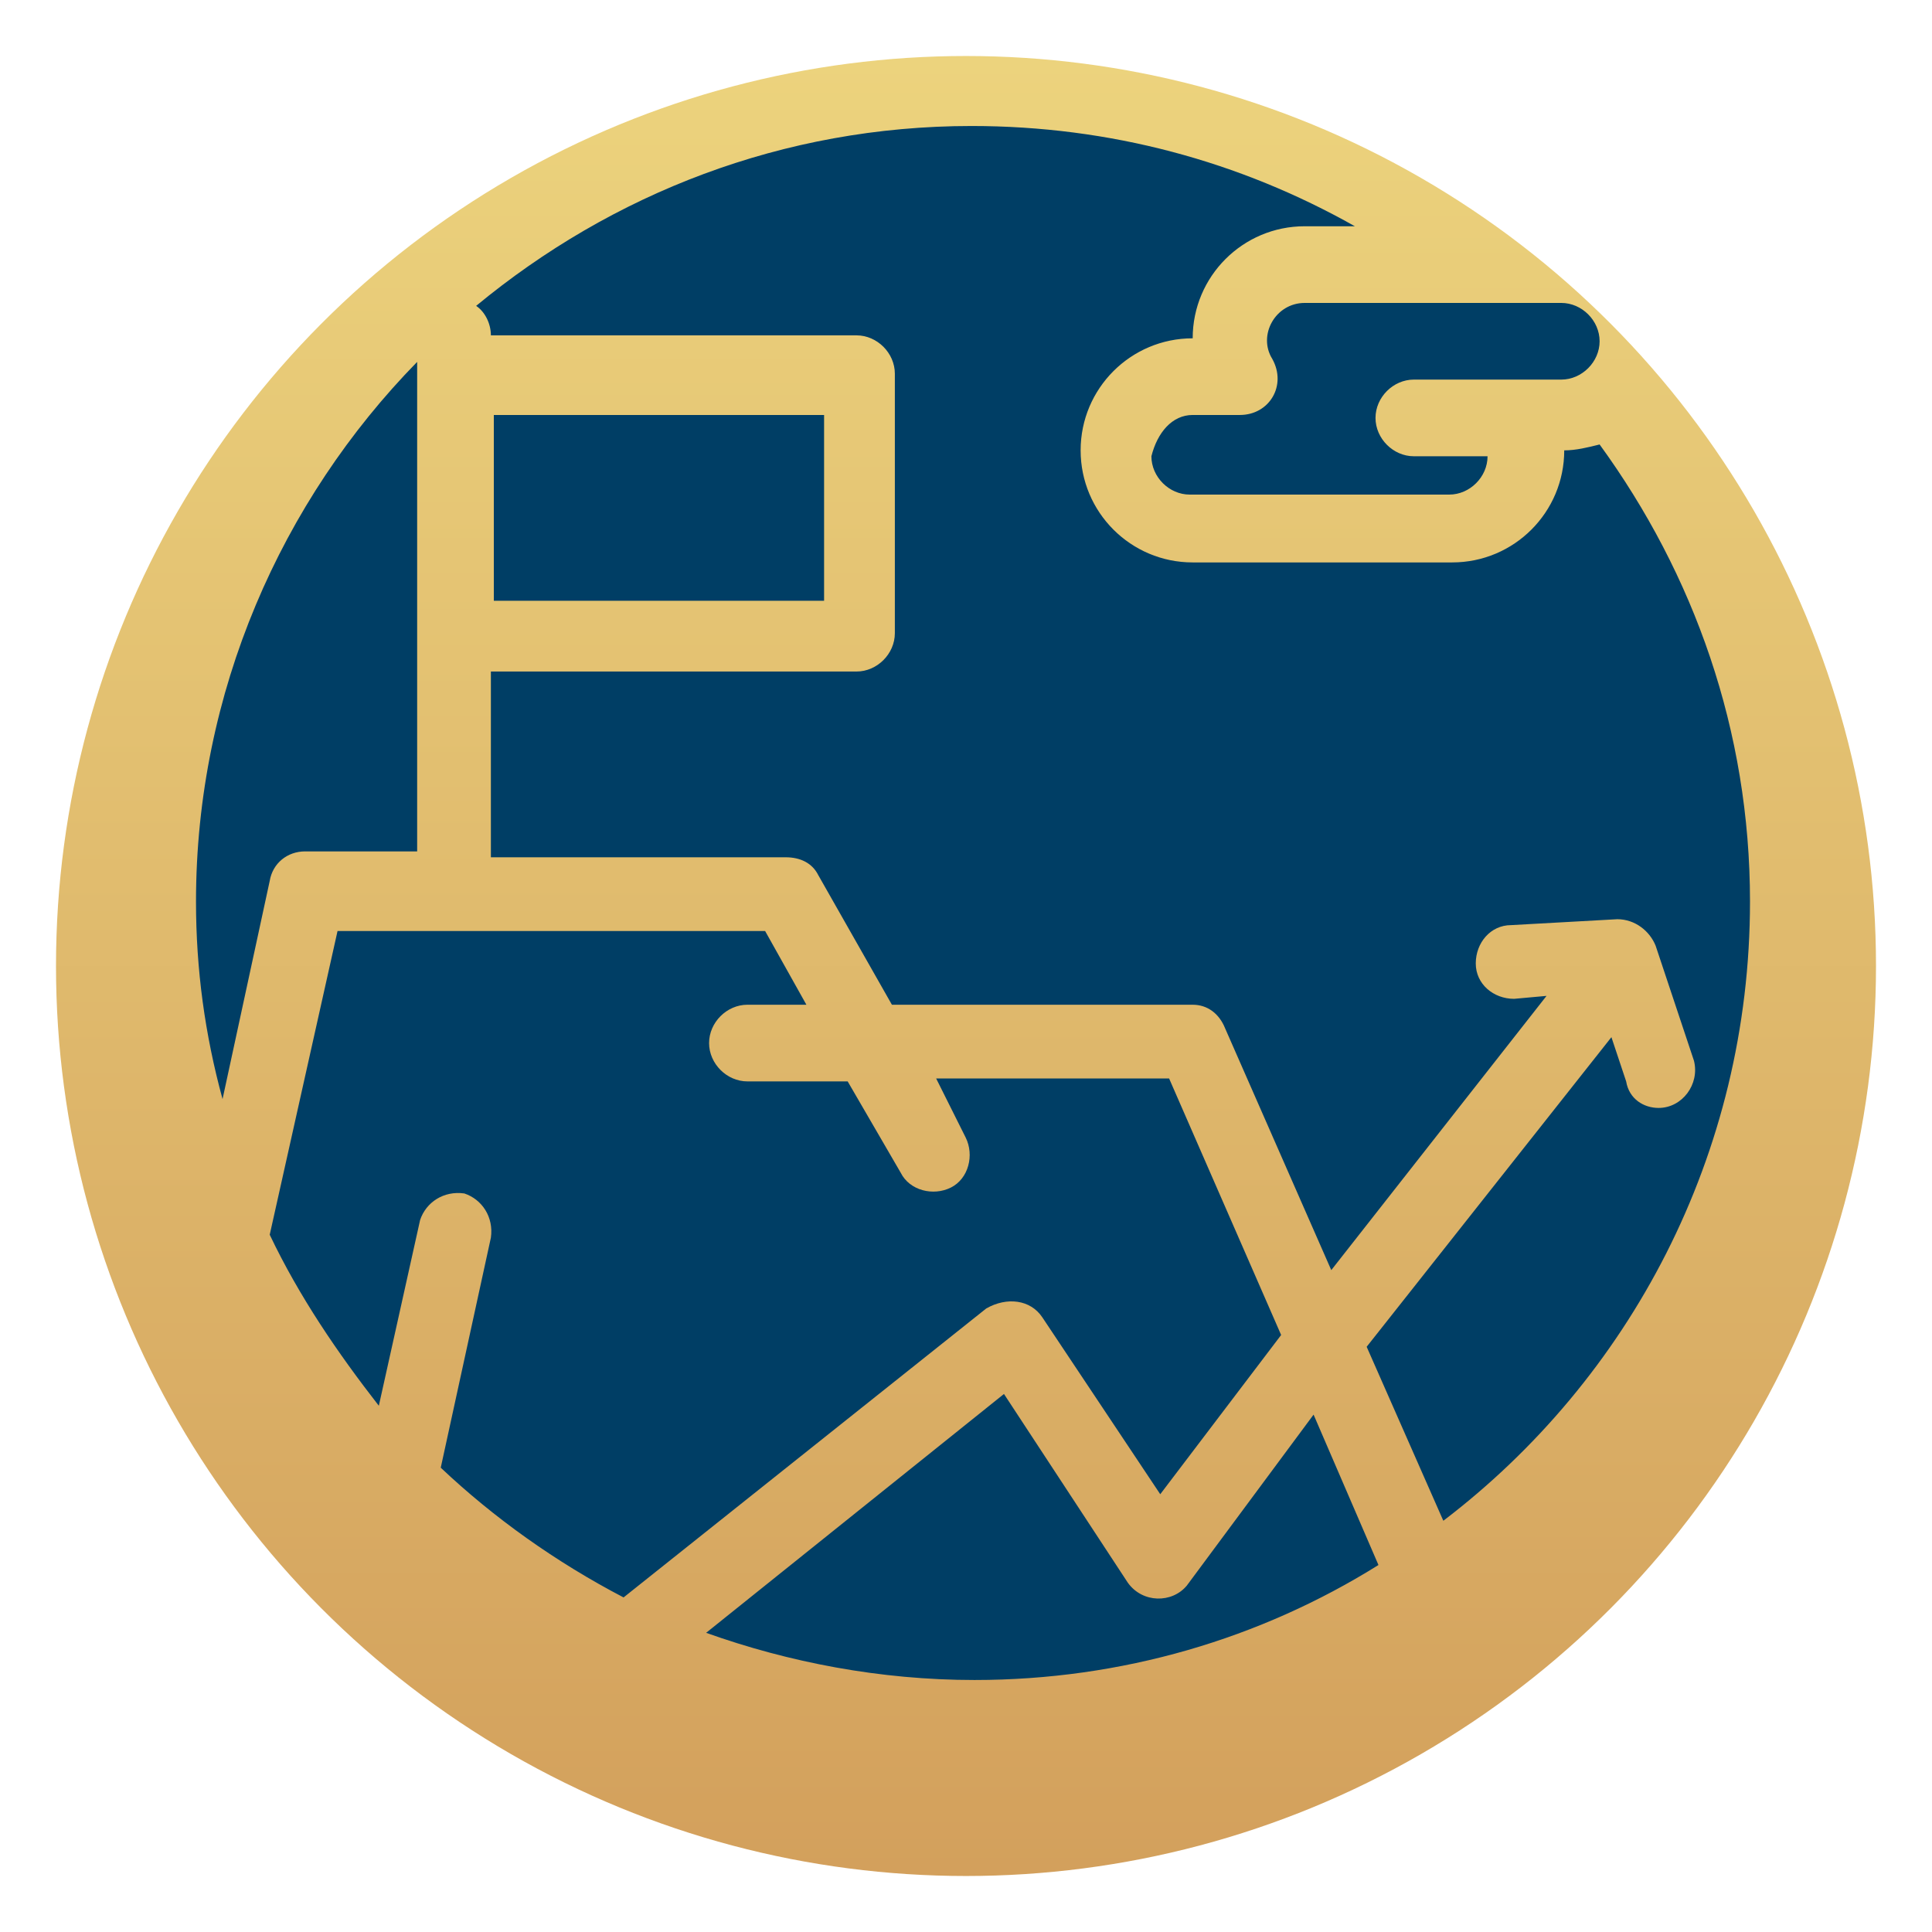
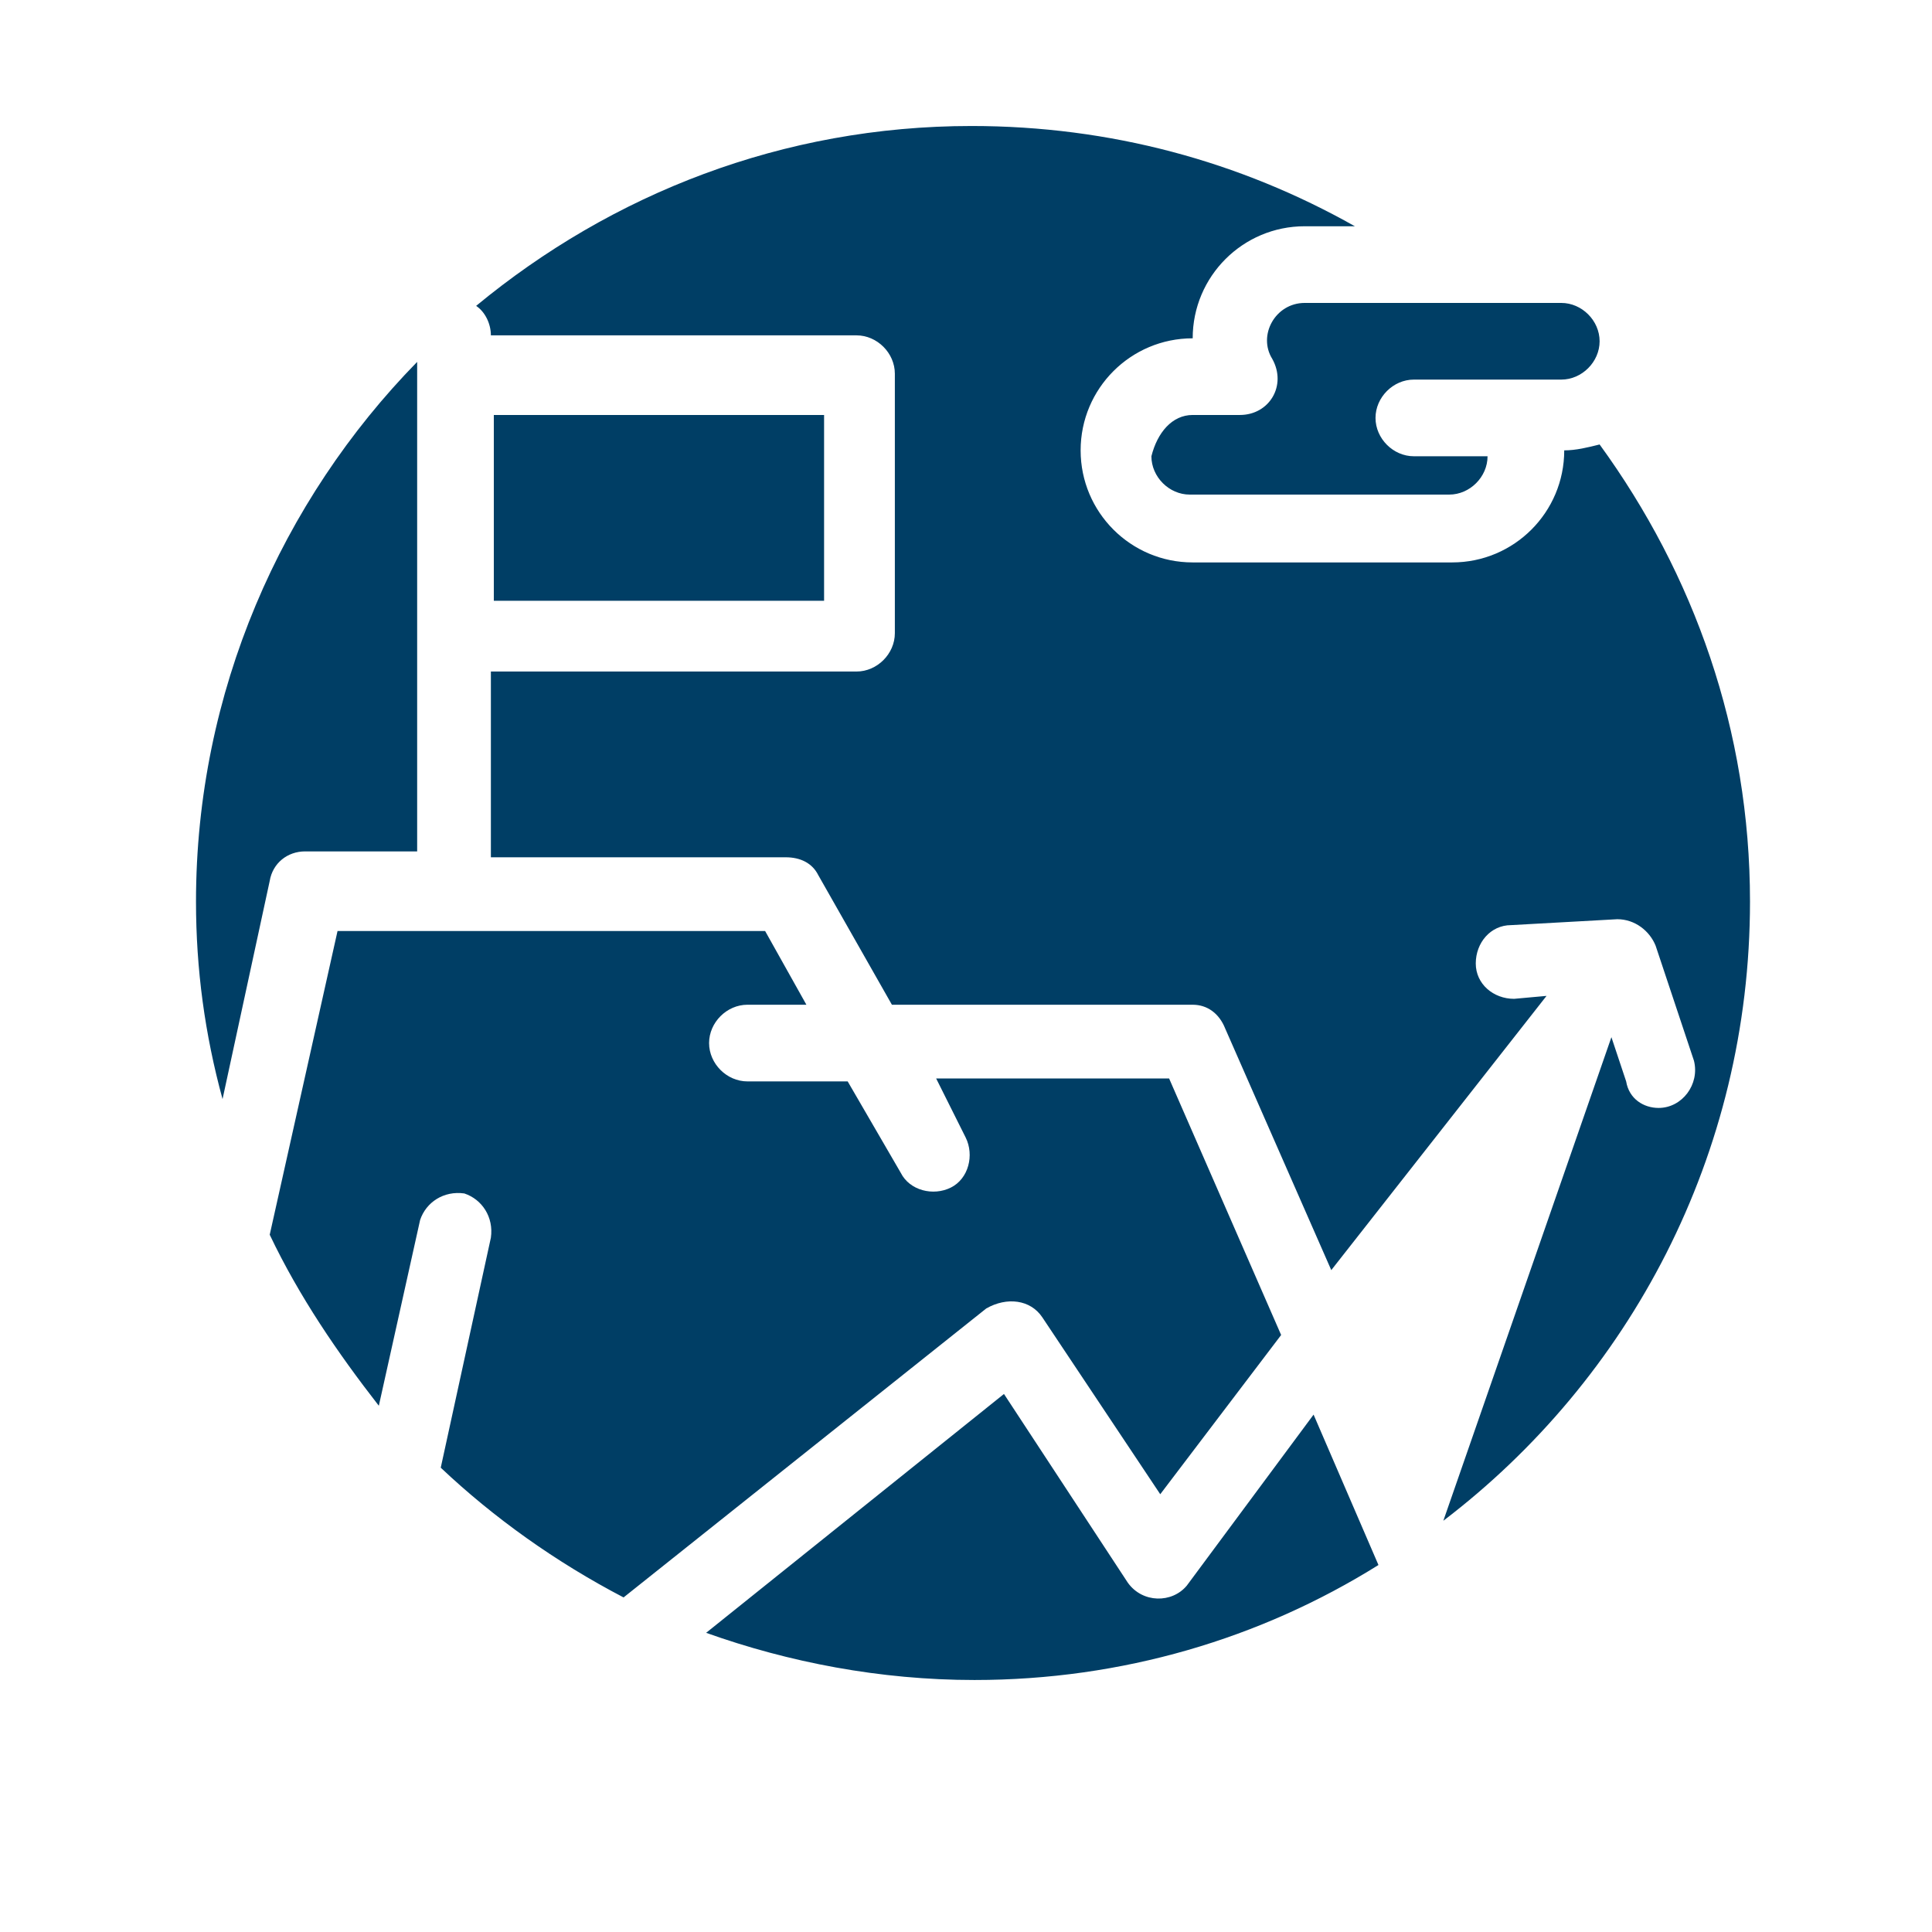
<svg xmlns="http://www.w3.org/2000/svg" width="138" height="138" viewBox="0 0 138 138" fill="none">
  <g filter="url(#filter0_d_1_47)">
-     <circle cx="69" cy="65" r="65" fill="url(#paint0_linear_1_47)" />
-   </g>
-   <path d="M93.827 101.044L98.461 111.786C90.036 117.051 80.137 120 69.605 120C62.865 120 56.336 118.736 50.438 116.63L71.712 99.569L80.558 113.049C81.611 114.524 83.717 114.524 84.77 113.26L93.827 101.044ZM74.45 94.093L82.875 106.731L91.51 95.357L83.507 77.032H66.867L68.973 81.245C69.605 82.508 69.184 84.194 67.92 84.825C66.656 85.457 64.972 85.036 64.34 83.772L60.548 77.243H53.387C51.913 77.243 50.649 75.979 50.649 74.505C50.649 73.03 51.913 71.767 53.387 71.767H57.6L54.651 66.501H24.11L19.266 88.195C21.372 92.619 24.11 96.621 27.059 100.412L30.008 87.142C30.429 85.879 31.693 85.036 33.167 85.247C34.431 85.668 35.273 86.932 35.063 88.406L31.482 104.835C35.273 108.416 39.696 111.575 44.541 114.102L70.448 93.461C71.922 92.619 73.607 92.829 74.45 94.093ZM90.879 25.64C91.932 27.535 90.668 29.641 88.562 29.641H85.192C83.717 29.641 82.664 30.905 82.243 32.59C82.243 34.065 83.507 35.328 84.981 35.328H103.516C104.991 35.328 106.254 34.065 106.254 32.59H100.989C99.514 32.59 98.251 31.326 98.251 29.852C98.251 28.378 99.514 27.114 100.989 27.114C106.886 27.114 105.622 27.114 111.52 27.114C112.994 27.114 114.258 25.85 114.258 24.376C114.258 22.901 112.994 21.638 111.52 21.638H93.195C91.089 21.638 89.825 23.954 90.879 25.64ZM21.793 60.814H29.797V25.85C20.108 35.749 14 49.44 14 64.395C14 69.239 14.632 73.873 15.896 78.507L19.266 62.92C19.476 61.657 20.529 60.814 21.793 60.814ZM35.273 29.641V42.911H58.863V29.641H35.273ZM114.258 31.748C113.416 31.958 112.573 32.169 111.731 32.169C111.731 36.592 108.15 40.173 103.727 40.173H85.192C80.769 40.173 77.188 36.592 77.188 32.169C77.188 27.746 80.769 24.165 85.192 24.165C85.192 19.742 88.772 16.161 93.195 16.161H96.776C88.562 11.527 79.294 9 69.395 9C55.915 9 43.698 13.844 34.01 21.848C34.641 22.269 35.063 23.112 35.063 23.954H61.18C62.655 23.954 63.918 25.218 63.918 26.693V45.228C63.918 46.702 62.655 47.966 61.18 47.966H35.063V61.235H56.125C57.178 61.235 58.021 61.657 58.442 62.499L63.708 71.767H85.192C86.245 71.767 87.087 72.398 87.508 73.452L95.091 90.723L110.467 71.135L108.15 71.345C106.676 71.345 105.412 70.292 105.412 68.818C105.412 67.343 106.465 66.08 107.939 66.08L115.522 65.658C116.786 65.658 117.839 66.501 118.26 67.554L120.998 75.769C121.419 77.454 120.156 79.138 118.471 79.138C117.417 79.138 116.364 78.507 116.154 77.243L115.101 74.084L97.619 96.199L103.095 108.626C116.364 98.516 125 82.508 125 64.395C125 52.178 120.998 41.015 114.258 31.748Z" fill="#003E65" />
+     </g>
+   <path d="M93.827 101.044L98.461 111.786C90.036 117.051 80.137 120 69.605 120C62.865 120 56.336 118.736 50.438 116.63L71.712 99.569L80.558 113.049C81.611 114.524 83.717 114.524 84.77 113.26L93.827 101.044ZM74.45 94.093L82.875 106.731L91.51 95.357L83.507 77.032H66.867L68.973 81.245C69.605 82.508 69.184 84.194 67.92 84.825C66.656 85.457 64.972 85.036 64.34 83.772L60.548 77.243H53.387C51.913 77.243 50.649 75.979 50.649 74.505C50.649 73.03 51.913 71.767 53.387 71.767H57.6L54.651 66.501H24.11L19.266 88.195C21.372 92.619 24.11 96.621 27.059 100.412L30.008 87.142C30.429 85.879 31.693 85.036 33.167 85.247C34.431 85.668 35.273 86.932 35.063 88.406L31.482 104.835C35.273 108.416 39.696 111.575 44.541 114.102L70.448 93.461C71.922 92.619 73.607 92.829 74.45 94.093ZM90.879 25.64C91.932 27.535 90.668 29.641 88.562 29.641H85.192C83.717 29.641 82.664 30.905 82.243 32.59C82.243 34.065 83.507 35.328 84.981 35.328H103.516C104.991 35.328 106.254 34.065 106.254 32.59H100.989C99.514 32.59 98.251 31.326 98.251 29.852C98.251 28.378 99.514 27.114 100.989 27.114C106.886 27.114 105.622 27.114 111.52 27.114C112.994 27.114 114.258 25.85 114.258 24.376C114.258 22.901 112.994 21.638 111.52 21.638H93.195C91.089 21.638 89.825 23.954 90.879 25.64ZM21.793 60.814H29.797V25.85C20.108 35.749 14 49.44 14 64.395C14 69.239 14.632 73.873 15.896 78.507L19.266 62.92C19.476 61.657 20.529 60.814 21.793 60.814ZM35.273 29.641V42.911H58.863V29.641H35.273ZM114.258 31.748C113.416 31.958 112.573 32.169 111.731 32.169C111.731 36.592 108.15 40.173 103.727 40.173H85.192C80.769 40.173 77.188 36.592 77.188 32.169C77.188 27.746 80.769 24.165 85.192 24.165C85.192 19.742 88.772 16.161 93.195 16.161H96.776C88.562 11.527 79.294 9 69.395 9C55.915 9 43.698 13.844 34.01 21.848C34.641 22.269 35.063 23.112 35.063 23.954H61.18C62.655 23.954 63.918 25.218 63.918 26.693V45.228C63.918 46.702 62.655 47.966 61.18 47.966H35.063V61.235H56.125C57.178 61.235 58.021 61.657 58.442 62.499L63.708 71.767H85.192C86.245 71.767 87.087 72.398 87.508 73.452L95.091 90.723L110.467 71.135L108.15 71.345C106.676 71.345 105.412 70.292 105.412 68.818C105.412 67.343 106.465 66.08 107.939 66.08L115.522 65.658C116.786 65.658 117.839 66.501 118.26 67.554L120.998 75.769C121.419 77.454 120.156 79.138 118.471 79.138C117.417 79.138 116.364 78.507 116.154 77.243L115.101 74.084L103.095 108.626C116.364 98.516 125 82.508 125 64.395C125 52.178 120.998 41.015 114.258 31.748Z" fill="#003E65" />
  <defs>
    <filter id="filter0_d_1_47" x="0" y="0" width="138" height="138" filterUnits="userSpaceOnUse" color-interpolation-filters="sRGB">
      <feFlood flood-opacity="0" result="BackgroundImageFix" />
      <feColorMatrix in="SourceAlpha" type="matrix" values="0 0 0 0 0 0 0 0 0 0 0 0 0 0 0 0 0 0 127 0" result="hardAlpha" />
      <feOffset dy="4" />
      <feGaussianBlur stdDeviation="2" />
      <feComposite in2="hardAlpha" operator="out" />
      <feColorMatrix type="matrix" values="0 0 0 0 0 0 0 0 0 0 0 0 0 0 0 0 0 0 0.25 0" />
      <feBlend mode="normal" in2="BackgroundImageFix" result="effect1_dropShadow_1_47" />
      <feBlend mode="normal" in="SourceGraphic" in2="effect1_dropShadow_1_47" result="shape" />
    </filter>
    <linearGradient id="paint0_linear_1_47" x1="69" y1="0" x2="69" y2="130" gradientUnits="userSpaceOnUse">
      <stop stop-color="#ECD37D" />
      <stop offset="1" stop-color="#D3A05C" />
    </linearGradient>
  </defs>
</svg>